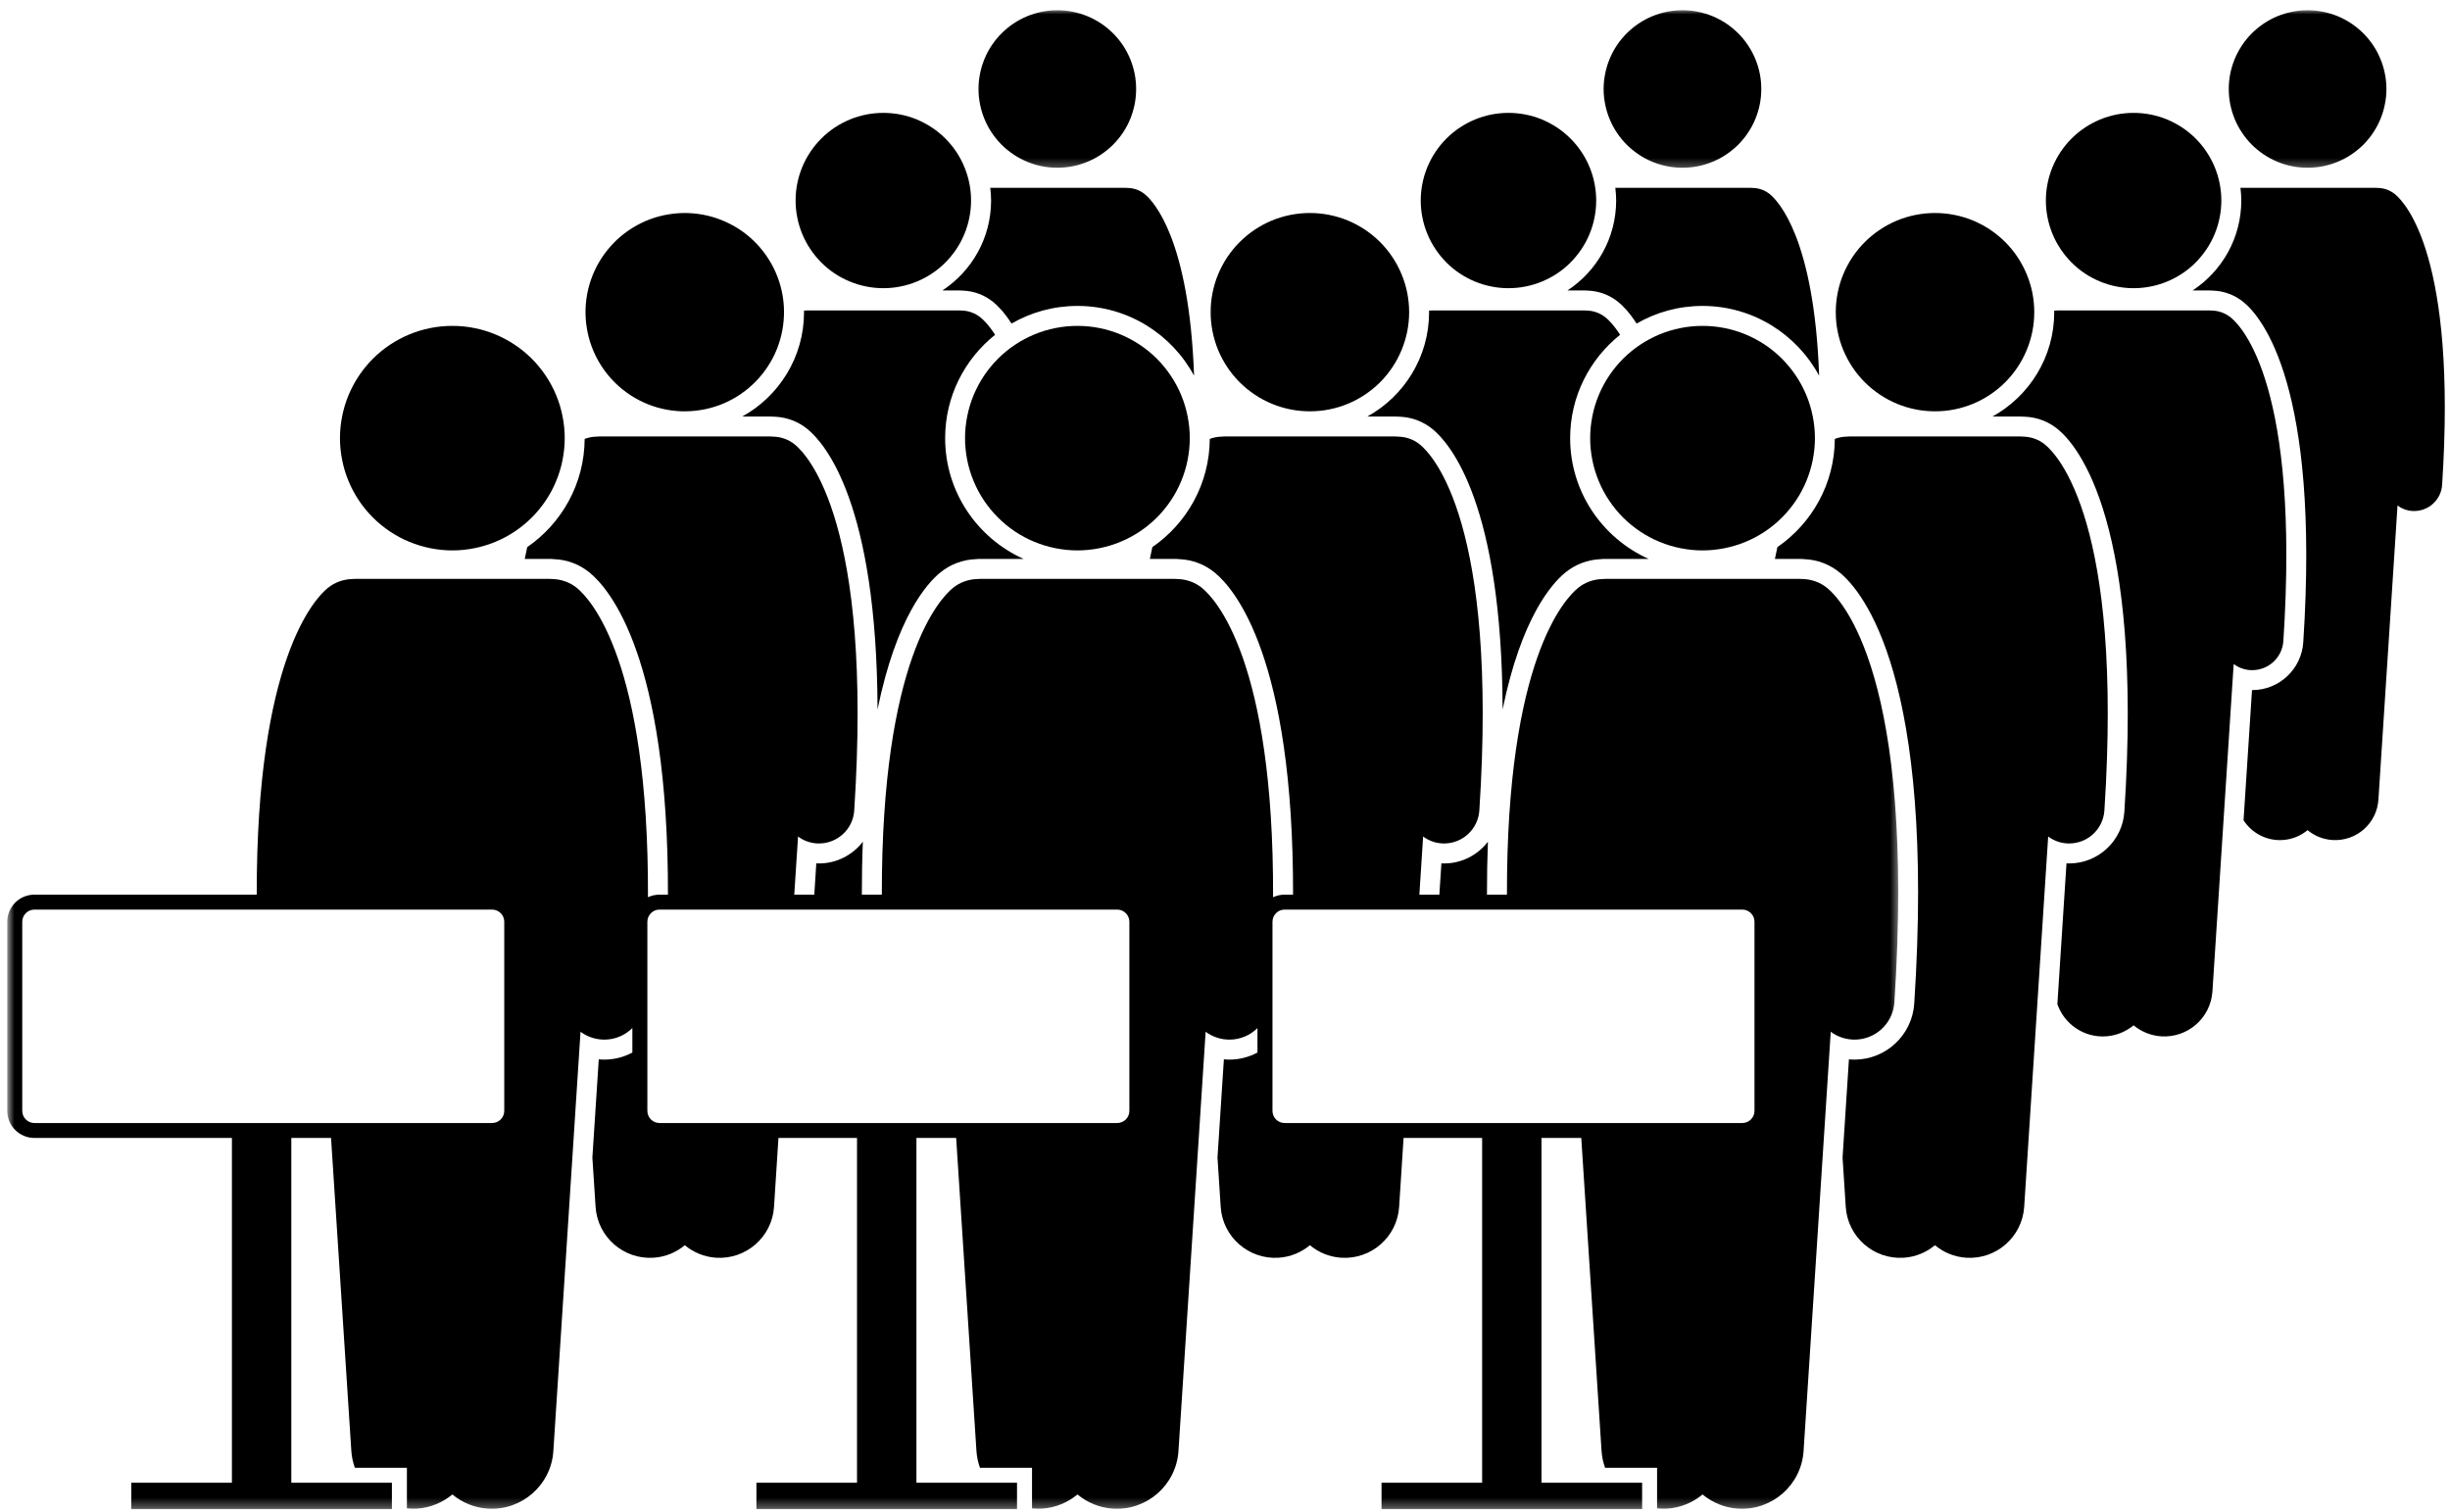
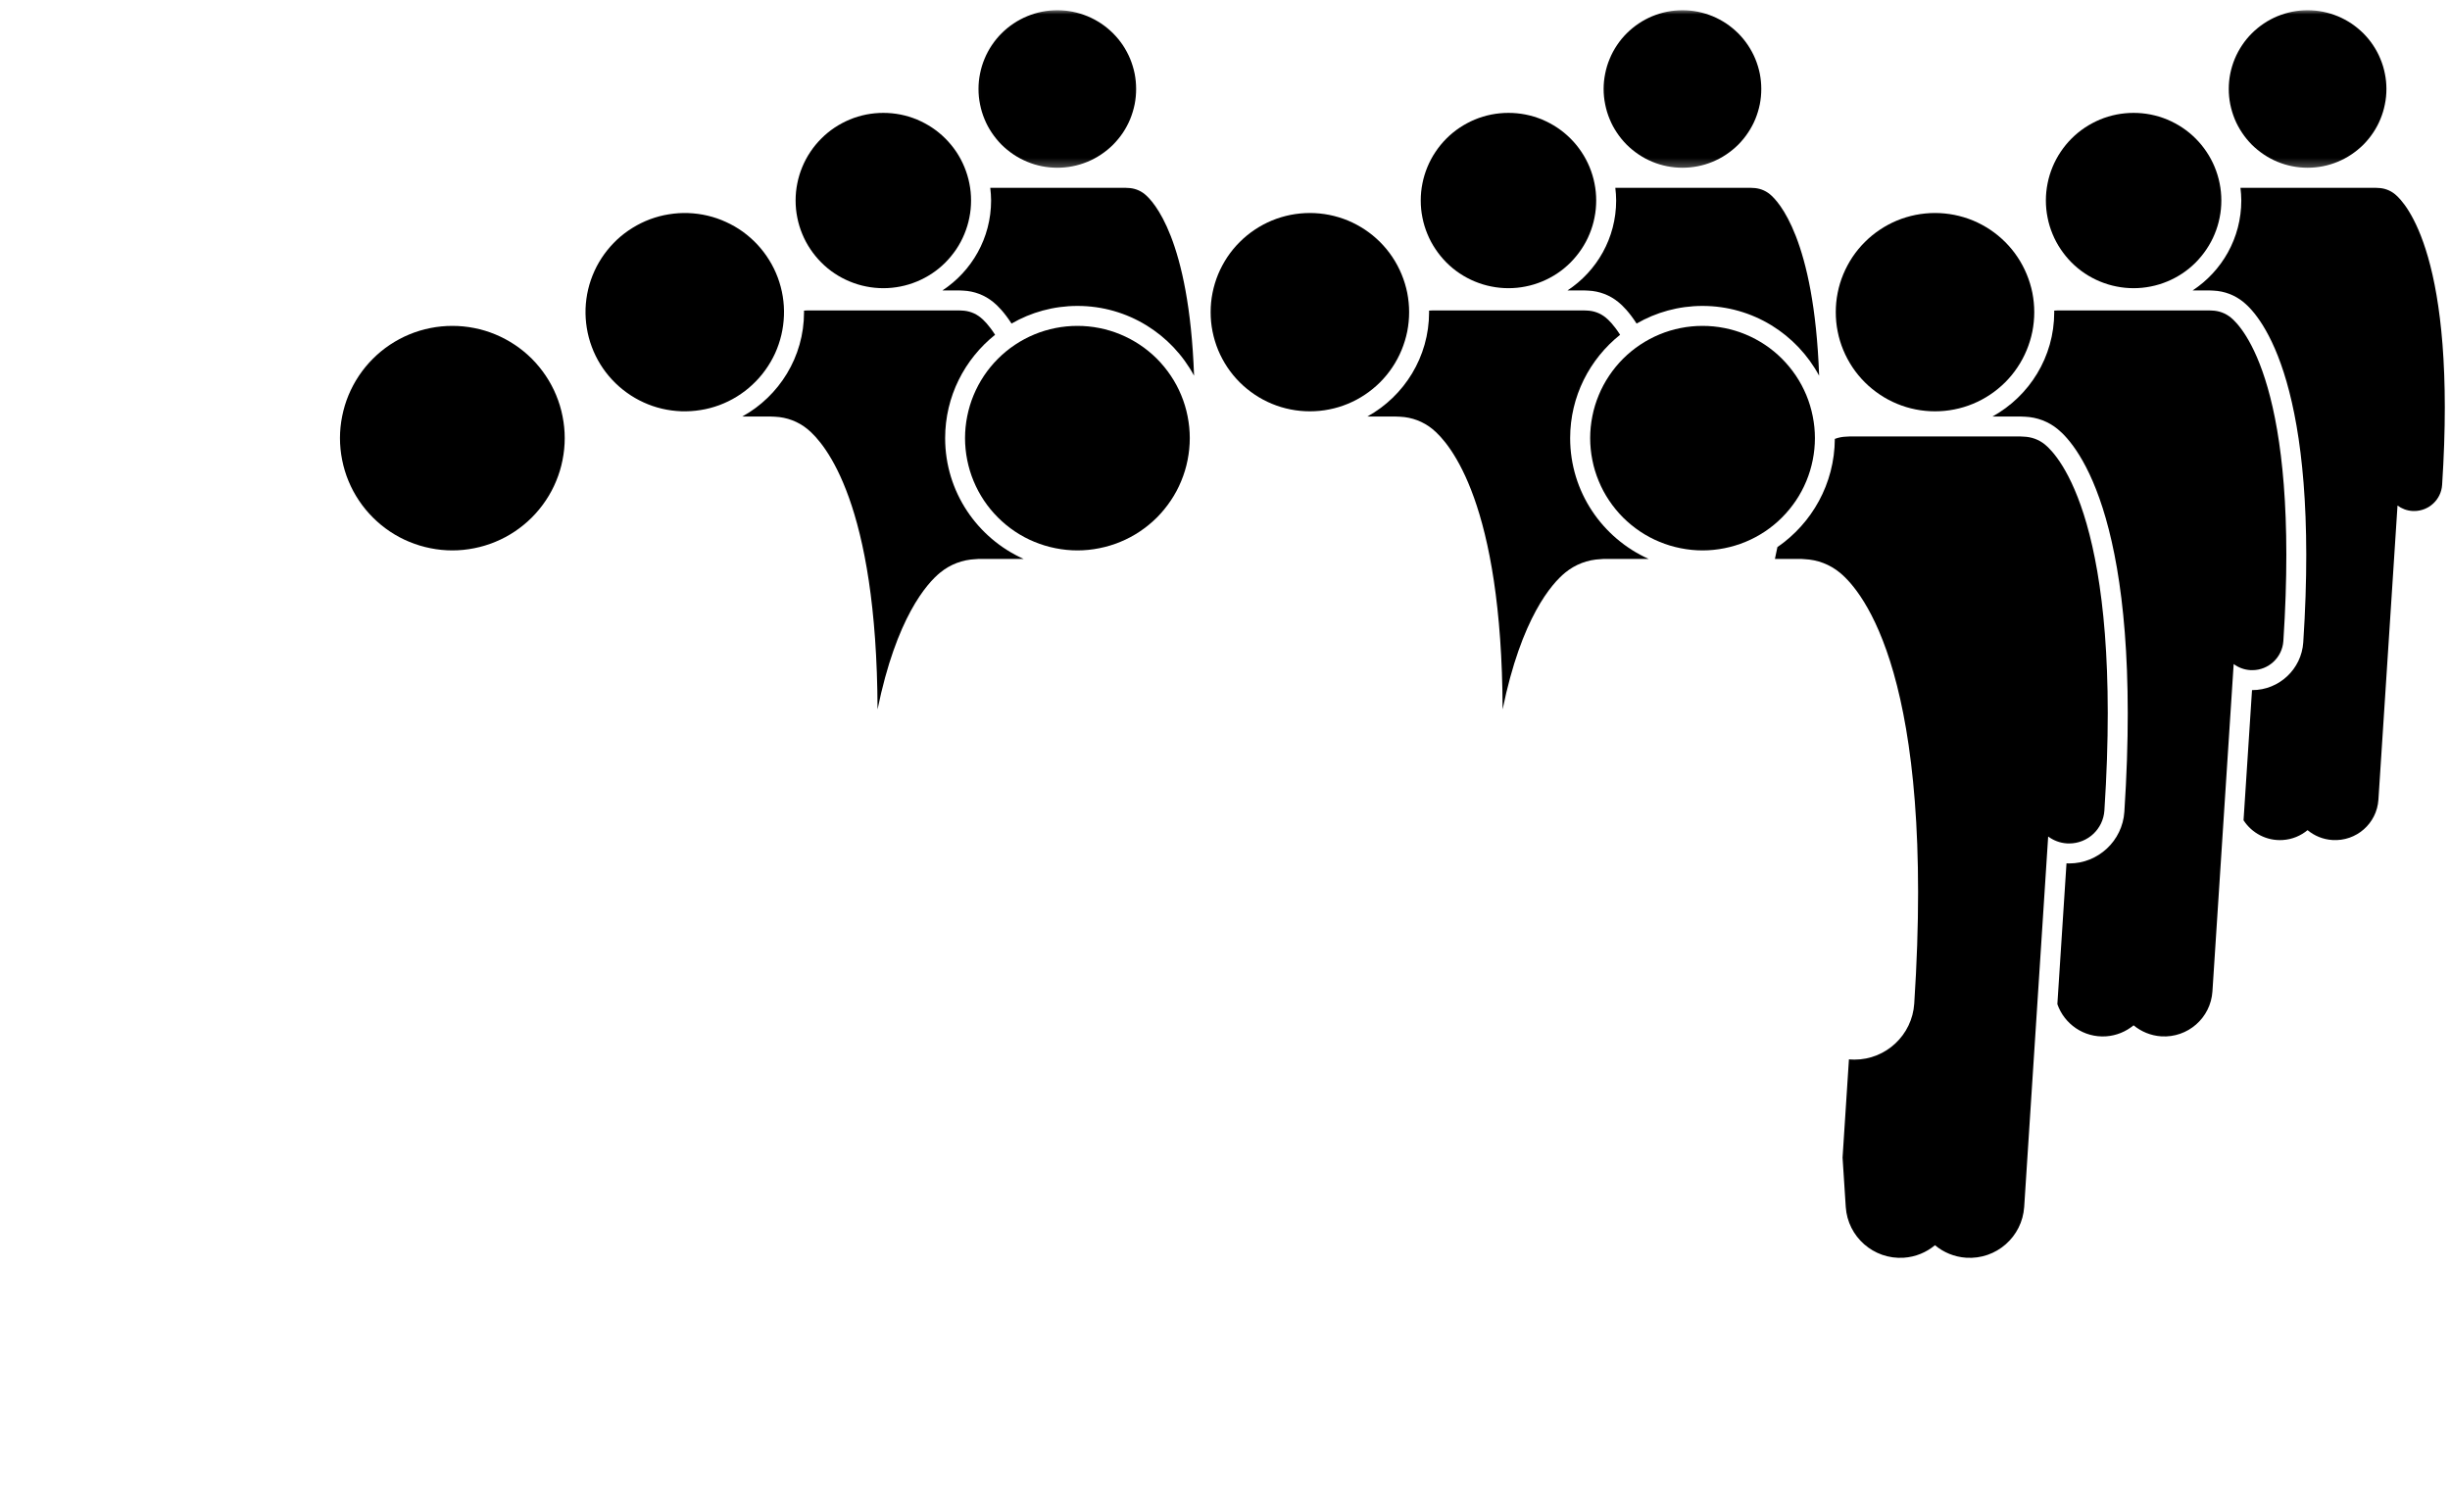
<svg xmlns="http://www.w3.org/2000/svg" width="256" height="158" viewBox="0 0 256 158" fill="none">
  <path d="M98.477 30.349H100.175C100.336 30.349 100.492 30.359 100.648 30.37C101.81 30.422 102.898 30.838 103.794 31.573C104.247 31.938 104.935 32.63 105.695 33.812C107.721 32.641 110.076 31.969 112.586 31.969C117.846 31.969 122.43 34.922 124.768 39.26C124.258 24.938 120.513 21.026 119.622 20.297C119.102 19.87 118.477 19.656 117.857 19.641C117.758 19.63 117.659 19.625 117.555 19.625H103.471C103.523 20.062 103.56 20.505 103.56 20.953C103.56 24.88 101.534 28.338 98.477 30.349Z" fill="#6699CC" style="fill:#6699CC;fill:color(display-p3 0.4 0.6 0.8);fill-opacity:1;" />
  <mask id="mask0_4482_52392" style="mask-type:luminance" maskUnits="userSpaceOnUse" x="101" y="0" width="19" height="18">
    <path d="M101.148 0.969H119.815V17.698H101.148V0.969Z" fill="white" style="fill:white;fill-opacity:1;" />
  </mask>
  <g mask="url(#mask0_4482_52392)">
    <path d="M118.716 9.299C118.716 9.841 118.664 10.378 118.56 10.904C118.45 11.435 118.294 11.95 118.091 12.45C117.883 12.95 117.628 13.425 117.331 13.872C117.029 14.32 116.685 14.737 116.305 15.122C115.919 15.503 115.508 15.841 115.055 16.143C114.607 16.445 114.133 16.695 113.633 16.904C113.133 17.112 112.617 17.268 112.086 17.372C111.555 17.477 111.023 17.529 110.482 17.529C109.94 17.529 109.404 17.477 108.872 17.372C108.341 17.268 107.825 17.112 107.331 16.904C106.831 16.695 106.352 16.445 105.904 16.143C105.456 15.841 105.039 15.503 104.654 15.122C104.273 14.737 103.935 14.32 103.633 13.872C103.331 13.425 103.075 12.95 102.872 12.45C102.664 11.95 102.508 11.435 102.404 10.904C102.294 10.378 102.242 9.841 102.242 9.299C102.242 8.758 102.294 8.227 102.404 7.695C102.508 7.164 102.664 6.648 102.872 6.154C103.075 5.654 103.331 5.18 103.633 4.727C103.935 4.279 104.273 3.862 104.654 3.482C105.039 3.102 105.456 2.758 105.904 2.456C106.352 2.159 106.831 1.904 107.331 1.695C107.825 1.492 108.341 1.336 108.872 1.227C109.404 1.122 109.94 1.07 110.482 1.07C111.023 1.07 111.555 1.122 112.086 1.227C112.617 1.336 113.133 1.492 113.633 1.695C114.133 1.904 114.607 2.159 115.055 2.456C115.508 2.758 115.919 3.102 116.305 3.482C116.685 3.862 117.029 4.279 117.331 4.727C117.628 5.18 117.883 5.654 118.091 6.154C118.294 6.648 118.45 7.164 118.56 7.695C118.664 8.227 118.716 8.758 118.716 9.299Z" fill="#6699CC" style="fill:#6699CC;fill:color(display-p3 0.4 0.6 0.8);fill-opacity:1;" />
  </g>
  <path d="M98.758 45.786C98.758 41.417 100.8 37.521 103.977 34.984C103.32 33.958 102.763 33.422 102.471 33.188C101.893 32.714 101.201 32.474 100.508 32.453C100.398 32.443 100.289 32.438 100.175 32.438H84.435C84.32 32.438 84.211 32.443 84.102 32.453C84.07 32.453 84.039 32.464 84.008 32.464C84.008 32.516 84.013 32.568 84.013 32.625C84.013 37.307 81.409 41.396 77.57 43.521C77.57 43.521 77.57 43.521 77.57 43.526H80.456C80.633 43.526 80.805 43.531 80.977 43.547C82.232 43.604 83.409 44.052 84.378 44.844C86.237 46.365 91.622 52.646 91.695 74.13C93.654 64.547 96.841 60.979 98.237 59.839C99.294 58.974 100.57 58.49 101.935 58.432C102.122 58.411 102.31 58.406 102.503 58.406H106.956C102.128 56.245 98.758 51.406 98.758 45.786Z" fill="#6699CC" style="fill:#6699CC;fill:color(display-p3 0.4 0.6 0.8);fill-opacity:1;" />
  <path d="M101.466 20.953C101.466 21.557 101.409 22.151 101.289 22.74C101.174 23.333 100.997 23.906 100.768 24.458C100.539 25.016 100.258 25.542 99.924 26.042C99.586 26.542 99.206 27.005 98.784 27.432C98.357 27.859 97.893 28.24 97.393 28.573C96.893 28.906 96.362 29.188 95.81 29.417C95.253 29.646 94.68 29.823 94.091 29.938C93.497 30.057 92.904 30.115 92.299 30.115C91.701 30.115 91.102 30.057 90.513 29.938C89.919 29.823 89.346 29.646 88.794 29.417C88.237 29.188 87.706 28.906 87.206 28.573C86.706 28.24 86.242 27.859 85.82 27.432C85.393 27.005 85.013 26.542 84.68 26.042C84.341 25.542 84.06 25.016 83.831 24.458C83.602 23.906 83.424 23.333 83.31 22.74C83.19 22.151 83.133 21.557 83.133 20.953C83.133 20.354 83.19 19.755 83.31 19.167C83.424 18.578 83.602 18.005 83.831 17.448C84.06 16.896 84.341 16.365 84.68 15.865C85.013 15.365 85.393 14.901 85.82 14.479C86.242 14.052 86.706 13.672 87.206 13.338C87.706 13.005 88.237 12.724 88.794 12.49C89.346 12.26 89.919 12.088 90.513 11.969C91.102 11.854 91.701 11.797 92.299 11.797C92.904 11.797 93.497 11.854 94.091 11.969C94.68 12.088 95.253 12.26 95.81 12.49C96.362 12.724 96.893 13.005 97.393 13.338C97.893 13.672 98.357 14.052 98.784 14.479C99.206 14.901 99.586 15.365 99.924 15.865C100.258 16.365 100.539 16.896 100.768 17.448C100.997 18.005 101.174 18.578 101.289 19.167C101.409 19.755 101.466 20.354 101.466 20.953Z" fill="#6699CC" style="fill:#6699CC;fill:color(display-p3 0.4 0.6 0.8);fill-opacity:1;" />
  <path d="M81.789 30.963C81.898 31.635 81.94 32.312 81.914 32.989C81.888 33.671 81.799 34.343 81.643 35.004C81.487 35.666 81.268 36.306 80.987 36.926C80.701 37.546 80.362 38.129 79.961 38.681C79.565 39.234 79.117 39.739 78.617 40.202C78.122 40.671 77.581 41.077 77.003 41.437C76.424 41.796 75.815 42.093 75.174 42.333C74.539 42.567 73.883 42.744 73.211 42.848C72.539 42.958 71.862 42.999 71.185 42.978C70.503 42.952 69.831 42.864 69.169 42.708C68.503 42.551 67.862 42.333 67.242 42.046C66.622 41.765 66.039 41.426 65.487 41.025C64.935 40.629 64.424 40.181 63.961 39.681C63.497 39.187 63.086 38.645 62.727 38.067C62.372 37.489 62.07 36.879 61.836 36.244C61.596 35.609 61.425 34.952 61.315 34.281C61.206 33.609 61.164 32.931 61.185 32.254C61.211 31.572 61.3 30.9 61.456 30.239C61.612 29.577 61.836 28.937 62.117 28.317C62.398 27.697 62.742 27.114 63.138 26.562C63.539 26.01 63.987 25.504 64.482 25.036C64.982 24.572 65.518 24.166 66.102 23.806C66.68 23.447 67.289 23.15 67.924 22.911C68.565 22.676 69.216 22.499 69.888 22.395C70.565 22.286 71.237 22.239 71.919 22.265C72.602 22.291 73.273 22.379 73.935 22.536C74.596 22.692 75.237 22.911 75.857 23.197C76.477 23.478 77.065 23.817 77.617 24.213C78.169 24.614 78.674 25.062 79.138 25.556C79.602 26.056 80.013 26.593 80.372 27.176C80.732 27.754 81.029 28.359 81.268 28.999C81.503 29.635 81.68 30.291 81.789 30.963Z" fill="#6699CC" style="fill:#6699CC;fill:color(display-p3 0.4 0.6 0.8);fill-opacity:1;" />
  <path d="M59.008 45.784C59.008 46.555 58.93 47.315 58.779 48.075C58.633 48.831 58.409 49.56 58.112 50.273C57.82 50.987 57.456 51.664 57.029 52.3C56.602 52.94 56.112 53.534 55.57 54.081C55.023 54.622 54.43 55.112 53.789 55.539C53.148 55.966 52.471 56.331 51.758 56.622C51.044 56.919 50.315 57.138 49.555 57.289C48.799 57.44 48.039 57.518 47.268 57.518C46.497 57.518 45.732 57.44 44.977 57.289C44.221 57.138 43.487 56.919 42.773 56.622C42.06 56.331 41.383 55.966 40.742 55.539C40.102 55.112 39.508 54.622 38.966 54.081C38.419 53.534 37.93 52.94 37.503 52.3C37.075 51.664 36.716 50.987 36.419 50.273C36.122 49.56 35.904 48.831 35.753 48.075C35.602 47.315 35.523 46.555 35.523 45.784C35.523 45.013 35.602 44.253 35.753 43.497C35.904 42.742 36.122 42.008 36.419 41.294C36.716 40.581 37.075 39.909 37.503 39.268C37.93 38.628 38.419 38.034 38.966 37.487C39.508 36.945 40.102 36.456 40.742 36.029C41.383 35.602 42.06 35.242 42.773 34.945C43.487 34.648 44.221 34.43 44.977 34.279C45.732 34.128 46.497 34.055 47.268 34.055C48.039 34.055 48.799 34.128 49.555 34.279C50.315 34.43 51.044 34.648 51.758 34.945C52.471 35.242 53.148 35.602 53.789 36.029C54.43 36.456 55.023 36.945 55.57 37.487C56.112 38.034 56.602 38.628 57.029 39.268C57.456 39.909 57.82 40.581 58.112 41.294C58.409 42.008 58.633 42.742 58.779 43.497C58.93 44.253 59.008 45.013 59.008 45.784Z" fill="#6699CC" style="fill:#6699CC;fill:color(display-p3 0.4 0.6 0.8);fill-opacity:1;" />
  <path d="M163.789 30.349H165.487C165.648 30.349 165.805 30.359 165.961 30.37C167.122 30.422 168.211 30.838 169.107 31.573C169.56 31.938 170.247 32.63 171.008 33.812C173.034 32.641 175.388 31.969 177.893 31.969C183.159 31.969 187.742 34.922 190.081 39.26C189.57 24.938 185.825 21.026 184.935 20.297C184.414 19.87 183.789 19.656 183.169 19.641C183.07 19.63 182.971 19.625 182.867 19.625H168.784C168.836 20.062 168.872 20.505 168.872 20.953C168.872 24.88 166.846 28.338 163.789 30.349Z" fill="#6699CC" style="fill:#6699CC;fill:color(display-p3 0.4 0.6 0.8);fill-opacity:1;" />
  <mask id="mask1_4482_52392" style="mask-type:luminance" maskUnits="userSpaceOnUse" x="166" y="0" width="20" height="18">
    <path d="M166.484 0.969H185.151V17.698H166.484V0.969Z" fill="white" style="fill:white;fill-opacity:1;" />
  </mask>
  <g mask="url(#mask1_4482_52392)">
    <path d="M184.036 9.299C184.036 9.841 183.985 10.378 183.881 10.904C183.772 11.435 183.615 11.95 183.411 12.45C183.203 12.95 182.948 13.425 182.646 13.872C182.349 14.32 182.006 14.737 181.626 15.122C181.241 15.503 180.824 15.841 180.376 16.143C179.928 16.445 179.454 16.695 178.954 16.904C178.454 17.112 177.939 17.268 177.407 17.372C176.876 17.477 176.34 17.529 175.803 17.529C175.261 17.529 174.724 17.477 174.193 17.372C173.661 17.268 173.146 17.112 172.646 16.904C172.146 16.695 171.673 16.445 171.225 16.143C170.777 15.841 170.36 15.503 169.975 15.122C169.595 14.737 169.251 14.32 168.954 13.872C168.652 13.425 168.396 12.95 168.193 12.45C167.984 11.95 167.829 11.435 167.725 10.904C167.616 10.378 167.562 9.841 167.562 9.299C167.562 8.758 167.616 8.227 167.725 7.695C167.829 7.164 167.984 6.648 168.193 6.154C168.396 5.654 168.652 5.18 168.954 4.727C169.251 4.279 169.595 3.862 169.975 3.482C170.36 3.102 170.777 2.758 171.225 2.456C171.673 2.159 172.146 1.904 172.646 1.695C173.146 1.492 173.661 1.336 174.193 1.227C174.724 1.122 175.261 1.07 175.803 1.07C176.34 1.07 176.876 1.122 177.407 1.227C177.939 1.336 178.454 1.492 178.954 1.695C179.454 1.904 179.928 2.159 180.376 2.456C180.824 2.758 181.241 3.102 181.626 3.482C182.006 3.862 182.349 4.279 182.646 4.727C182.948 5.18 183.203 5.654 183.411 6.154C183.615 6.648 183.772 7.164 183.881 7.695C183.985 8.227 184.036 8.758 184.036 9.299Z" fill="#6699CC" style="fill:#6699CC;fill:color(display-p3 0.4 0.6 0.8);fill-opacity:1;" />
  </g>
  <path d="M164.065 45.786C164.065 41.417 166.107 37.521 169.284 34.984C168.628 33.958 168.075 33.422 167.784 33.188C167.206 32.714 166.513 32.474 165.82 32.453C165.711 32.443 165.602 32.438 165.487 32.438H149.747C149.633 32.438 149.523 32.443 149.414 32.453C149.383 32.453 149.352 32.464 149.32 32.464C149.32 32.516 149.325 32.568 149.325 32.625C149.325 37.307 146.721 41.396 142.883 43.521C142.883 43.521 142.883 43.521 142.883 43.526H145.768C145.945 43.526 146.117 43.531 146.289 43.547C147.544 43.604 148.721 44.052 149.69 44.844C151.544 46.365 156.935 52.646 157.008 74.13C158.966 64.547 162.154 60.979 163.549 59.839C164.607 58.974 165.883 58.49 167.247 58.432C167.435 58.411 167.622 58.406 167.815 58.406H172.268C167.44 56.245 164.065 51.406 164.065 45.786Z" fill="#6699CC" style="fill:#6699CC;fill:color(display-p3 0.4 0.6 0.8);fill-opacity:1;" />
  <path d="M166.786 20.953C166.786 21.557 166.729 22.151 166.609 22.74C166.495 23.333 166.318 23.906 166.089 24.458C165.859 25.016 165.578 25.542 165.24 26.042C164.906 26.542 164.526 27.005 164.104 27.432C163.677 27.859 163.214 28.24 162.714 28.573C162.214 28.906 161.682 29.188 161.13 29.417C160.573 29.646 160 29.823 159.406 29.938C158.818 30.057 158.224 30.115 157.62 30.115C157.016 30.115 156.422 30.057 155.833 29.938C155.24 29.823 154.667 29.646 154.109 29.417C153.557 29.188 153.026 28.906 152.526 28.573C152.026 28.24 151.563 27.859 151.135 27.432C150.714 27.005 150.333 26.542 150 26.042C149.661 25.542 149.38 25.016 149.151 24.458C148.922 23.906 148.745 23.333 148.63 22.74C148.51 22.151 148.453 21.557 148.453 20.953C148.453 20.354 148.51 19.755 148.63 19.167C148.745 18.578 148.922 18.005 149.151 17.448C149.38 16.896 149.661 16.365 150 15.865C150.333 15.365 150.714 14.901 151.135 14.479C151.563 14.052 152.026 13.672 152.526 13.338C153.026 13.005 153.557 12.724 154.109 12.49C154.667 12.26 155.24 12.088 155.833 11.969C156.422 11.854 157.016 11.797 157.62 11.797C158.224 11.797 158.818 11.854 159.406 11.969C160 12.088 160.573 12.26 161.13 12.49C161.682 12.724 162.214 13.005 162.714 13.338C163.214 13.672 163.677 14.052 164.104 14.479C164.526 14.901 164.906 15.365 165.24 15.865C165.578 16.365 165.859 16.896 166.089 17.448C166.318 18.005 166.495 18.578 166.609 19.167C166.729 19.755 166.786 20.354 166.786 20.953Z" fill="#6699CC" style="fill:#6699CC;fill:color(display-p3 0.4 0.6 0.8);fill-opacity:1;" />
  <path d="M147.24 32.622C147.24 33.3 147.172 33.977 147.042 34.643C146.906 35.31 146.708 35.956 146.448 36.586C146.188 37.216 145.87 37.81 145.49 38.378C145.115 38.945 144.682 39.466 144.203 39.95C143.719 40.43 143.198 40.857 142.63 41.237C142.063 41.617 141.469 41.935 140.839 42.195C140.208 42.456 139.563 42.654 138.891 42.784C138.224 42.919 137.552 42.982 136.87 42.982C136.188 42.982 135.516 42.919 134.844 42.784C134.177 42.654 133.531 42.456 132.901 42.195C132.271 41.935 131.672 41.617 131.109 41.237C130.542 40.857 130.016 40.43 129.536 39.95C129.052 39.466 128.625 38.945 128.245 38.378C127.87 37.81 127.547 37.216 127.286 36.586C127.026 35.956 126.833 35.31 126.698 34.643C126.563 33.977 126.5 33.3 126.5 32.622C126.5 31.94 126.563 31.268 126.698 30.596C126.833 29.93 127.026 29.284 127.286 28.654C127.547 28.029 127.87 27.43 128.245 26.862C128.625 26.299 129.052 25.773 129.536 25.294C130.016 24.81 130.542 24.383 131.109 24.003C131.672 23.628 132.271 23.305 132.901 23.044C133.531 22.784 134.177 22.591 134.844 22.456C135.516 22.326 136.188 22.258 136.87 22.258C137.552 22.258 138.224 22.326 138.891 22.456C139.563 22.591 140.208 22.784 140.839 23.044C141.469 23.305 142.063 23.628 142.63 24.003C143.198 24.383 143.719 24.81 144.203 25.294C144.682 25.773 145.115 26.299 145.49 26.862C145.87 27.43 146.188 28.029 146.448 28.654C146.708 29.284 146.906 29.93 147.042 30.596C147.172 31.268 147.24 31.94 147.24 32.622Z" fill="#6699CC" style="fill:#6699CC;fill:color(display-p3 0.4 0.6 0.8);fill-opacity:1;" />
  <path d="M124.32 45.784C124.32 46.555 124.242 47.315 124.091 48.075C123.945 48.831 123.721 49.56 123.424 50.273C123.133 50.987 122.768 51.664 122.341 52.3C121.914 52.94 121.424 53.534 120.883 54.081C120.336 54.622 119.742 55.112 119.102 55.539C118.461 55.966 117.784 56.331 117.07 56.622C116.357 56.919 115.622 57.138 114.867 57.289C114.112 57.44 113.352 57.518 112.581 57.518C111.81 57.518 111.044 57.44 110.289 57.289C109.534 57.138 108.799 56.919 108.086 56.622C107.372 56.331 106.695 55.966 106.055 55.539C105.414 55.112 104.82 54.622 104.279 54.081C103.732 53.534 103.242 52.94 102.815 52.3C102.388 51.664 102.029 50.987 101.732 50.273C101.435 49.56 101.216 48.831 101.065 48.075C100.914 47.315 100.836 46.555 100.836 45.784C100.836 45.013 100.914 44.253 101.065 43.497C101.216 42.742 101.435 42.008 101.732 41.294C102.029 40.581 102.388 39.909 102.815 39.268C103.242 38.628 103.732 38.034 104.279 37.487C104.82 36.945 105.414 36.456 106.055 36.029C106.695 35.602 107.372 35.242 108.086 34.945C108.799 34.648 109.534 34.43 110.289 34.279C111.044 34.128 111.81 34.055 112.581 34.055C113.352 34.055 114.112 34.128 114.867 34.279C115.622 34.43 116.357 34.648 117.07 34.945C117.784 35.242 118.461 35.602 119.102 36.029C119.742 36.456 120.336 36.945 120.883 37.487C121.424 38.034 121.914 38.628 122.341 39.268C122.768 39.909 123.133 40.581 123.424 41.294C123.721 42.008 123.945 42.742 124.091 43.497C124.242 44.253 124.32 45.013 124.32 45.784Z" fill="#6699CC" style="fill:#6699CC;fill:color(display-p3 0.4 0.6 0.8);fill-opacity:1;" />
  <path d="M229.109 30.349H230.807C230.969 30.349 231.125 30.359 231.281 30.37C232.443 30.422 233.526 30.838 234.427 31.573C236.333 33.13 242.422 40.307 240.667 67.125C240.484 69.922 238.146 72.115 235.339 72.115C235.328 72.115 235.318 72.115 235.313 72.115L234.427 85.719C235.292 87.052 236.828 87.891 238.521 87.781C239.516 87.719 240.406 87.338 241.115 86.75C241.828 87.338 242.719 87.719 243.714 87.781C246.203 87.943 248.359 86.057 248.521 83.562L250.516 52.828C250.948 53.151 251.479 53.359 252.063 53.396C252.13 53.401 252.193 53.401 252.26 53.401C253.786 53.401 255.078 52.214 255.177 50.667C256.734 26.87 251.349 21.193 250.255 20.297C249.734 19.87 249.109 19.656 248.49 19.641C248.391 19.63 248.292 19.625 248.188 19.625H234.104C234.156 20.062 234.193 20.505 234.193 20.953C234.193 24.88 232.167 28.338 229.109 30.349Z" fill="#6699CC" style="fill:#6699CC;fill:color(display-p3 0.4 0.6 0.8);fill-opacity:1;" />
  <mask id="mask2_4482_52392" style="mask-type:luminance" maskUnits="userSpaceOnUse" x="231" y="0" width="20" height="18">
    <path d="M231.82 0.969H250.487V17.698H231.82V0.969Z" fill="white" style="fill:white;fill-opacity:1;" />
  </mask>
  <g mask="url(#mask2_4482_52392)">
    <path d="M249.357 9.299C249.357 9.841 249.305 10.378 249.195 10.904C249.091 11.435 248.935 11.95 248.727 12.45C248.523 12.95 248.268 13.425 247.966 13.872C247.669 14.32 247.326 14.737 246.945 15.122C246.56 15.503 246.143 15.841 245.695 16.143C245.247 16.445 244.773 16.695 244.273 16.904C243.773 17.112 243.258 17.268 242.727 17.372C242.195 17.477 241.659 17.529 241.117 17.529C240.581 17.529 240.044 17.477 239.513 17.372C238.982 17.268 238.466 17.112 237.966 16.904C237.466 16.695 236.992 16.445 236.544 16.143C236.096 15.841 235.68 15.503 235.294 15.122C234.914 14.737 234.57 14.32 234.273 13.872C233.971 13.425 233.716 12.95 233.508 12.45C233.305 11.95 233.148 11.435 233.039 10.904C232.935 10.378 232.883 9.841 232.883 9.299C232.883 8.758 232.935 8.227 233.039 7.695C233.148 7.164 233.305 6.648 233.508 6.154C233.716 5.654 233.971 5.18 234.273 4.727C234.57 4.279 234.914 3.862 235.294 3.482C235.68 3.102 236.096 2.758 236.544 2.456C236.992 2.159 237.466 1.904 237.966 1.695C238.466 1.492 238.982 1.336 239.513 1.227C240.044 1.122 240.581 1.07 241.117 1.07C241.659 1.07 242.195 1.122 242.727 1.227C243.258 1.336 243.773 1.492 244.273 1.695C244.773 1.904 245.247 2.159 245.695 2.456C246.143 2.758 246.56 3.102 246.945 3.482C247.326 3.862 247.669 4.279 247.966 4.727C248.268 5.18 248.523 5.654 248.727 6.154C248.935 6.648 249.091 7.164 249.195 7.695C249.305 8.227 249.357 8.758 249.357 9.299Z" fill="#6699CC" style="fill:#6699CC;fill:color(display-p3 0.4 0.6 0.8);fill-opacity:1;" />
  </g>
  <path d="M208.203 43.521C208.203 43.521 208.203 43.521 208.203 43.526H211.089C211.266 43.526 211.438 43.531 211.609 43.547C212.865 43.604 214.042 44.052 215.01 44.844C217.146 46.589 223.948 54.63 221.974 84.833C221.776 87.859 219.245 90.229 216.214 90.229C216.12 90.229 216.021 90.224 215.927 90.219L214.974 104.932C215.698 107.016 217.74 108.448 220.052 108.297C221.151 108.224 222.146 107.797 222.938 107.146C223.729 107.797 224.724 108.224 225.823 108.297C228.599 108.474 230.995 106.375 231.177 103.599L233.396 69.391C233.88 69.75 234.474 69.984 235.12 70.026C235.193 70.031 235.266 70.031 235.339 70.031C237.042 70.031 238.474 68.708 238.589 66.984C240.318 40.5 234.323 34.182 233.104 33.188C232.526 32.714 231.833 32.474 231.141 32.453C231.031 32.443 230.922 32.438 230.807 32.438H215.068C214.953 32.438 214.844 32.443 214.734 32.453C214.703 32.453 214.672 32.464 214.641 32.464C214.641 32.516 214.646 32.568 214.646 32.625C214.646 37.307 212.042 41.396 208.203 43.521Z" fill="#6699CC" style="fill:#6699CC;fill:color(display-p3 0.4 0.6 0.8);fill-opacity:1;" />
  <path d="M232.107 20.953C232.107 21.557 232.05 22.151 231.93 22.74C231.815 23.333 231.638 23.906 231.409 24.458C231.18 25.016 230.898 25.542 230.56 26.042C230.227 26.542 229.846 27.005 229.425 27.432C228.997 27.859 228.534 28.24 228.034 28.573C227.534 28.906 227.003 29.188 226.451 29.417C225.893 29.646 225.32 29.823 224.727 29.938C224.138 30.057 223.544 30.115 222.94 30.115C222.336 30.115 221.742 30.057 221.154 29.938C220.56 29.823 219.987 29.646 219.43 29.417C218.878 29.188 218.346 28.906 217.846 28.573C217.346 28.24 216.883 27.859 216.456 27.432C216.034 27.005 215.654 26.542 215.32 26.042C214.982 25.542 214.701 25.016 214.471 24.458C214.242 23.906 214.065 23.333 213.951 22.74C213.831 22.151 213.773 21.557 213.773 20.953C213.773 20.354 213.831 19.755 213.951 19.167C214.065 18.578 214.242 18.005 214.471 17.448C214.701 16.896 214.982 16.365 215.32 15.865C215.654 15.365 216.034 14.901 216.456 14.479C216.883 14.052 217.346 13.672 217.846 13.338C218.346 13.005 218.878 12.724 219.43 12.49C219.987 12.26 220.56 12.088 221.154 11.969C221.742 11.854 222.336 11.797 222.94 11.797C223.544 11.797 224.138 11.854 224.727 11.969C225.32 12.088 225.893 12.26 226.451 12.49C227.003 12.724 227.534 13.005 228.034 13.338C228.534 13.672 228.997 14.052 229.425 14.479C229.846 14.901 230.227 15.365 230.56 15.865C230.898 16.365 231.18 16.896 231.409 17.448C231.638 18.005 231.815 18.578 231.93 19.167C232.05 19.755 232.107 20.354 232.107 20.953Z" fill="#6699CC" style="fill:#6699CC;fill:color(display-p3 0.4 0.6 0.8);fill-opacity:1;" />
  <path d="M198.919 131.432C200.164 131.349 201.289 130.87 202.185 130.125C203.075 130.87 204.2 131.349 205.45 131.432C208.591 131.635 211.299 129.255 211.508 126.115L214.013 87.417C214.565 87.823 215.232 88.088 215.966 88.135C216.049 88.141 216.133 88.141 216.211 88.141C218.138 88.141 219.758 86.646 219.888 84.698C221.846 54.734 215.065 47.589 213.685 46.458C213.034 45.922 212.247 45.656 211.466 45.63C211.341 45.62 211.216 45.609 211.086 45.609H193.279C193.154 45.609 193.029 45.62 192.904 45.63C192.503 45.641 192.102 45.719 191.721 45.865C191.695 50.552 189.325 54.693 185.721 57.172C185.633 57.568 185.544 57.979 185.461 58.406H187.977C188.169 58.406 188.357 58.411 188.544 58.432C189.909 58.49 191.185 58.974 192.242 59.839C194.628 61.792 202.247 70.812 200.018 104.88C199.805 108.156 197.065 110.729 193.779 110.729C193.638 110.729 193.503 110.724 193.362 110.714C193.31 110.708 193.253 110.703 193.195 110.698L192.529 120.969L192.862 126.115C193.065 129.255 195.779 131.635 198.919 131.432Z" fill="#6699CC" style="fill:#6699CC;fill:color(display-p3 0.4 0.6 0.8);fill-opacity:1;" />
  <path d="M212.56 32.622C212.56 33.3 212.492 33.977 212.362 34.643C212.227 35.31 212.029 35.956 211.768 36.586C211.508 37.216 211.19 37.81 210.81 38.378C210.435 38.945 210.003 39.466 209.523 39.95C209.039 40.43 208.518 40.857 207.951 41.237C207.383 41.617 206.789 41.935 206.159 42.195C205.529 42.456 204.883 42.654 204.211 42.784C203.544 42.919 202.872 42.982 202.19 42.982C201.508 42.982 200.836 42.919 200.164 42.784C199.497 42.654 198.852 42.456 198.221 42.195C197.591 41.935 196.992 41.617 196.43 41.237C195.862 40.857 195.336 40.43 194.857 39.95C194.372 39.466 193.945 38.945 193.565 38.378C193.19 37.81 192.867 37.216 192.607 36.586C192.346 35.956 192.148 35.31 192.018 34.643C191.883 33.977 191.82 33.3 191.82 32.622C191.82 31.94 191.883 31.268 192.018 30.596C192.148 29.93 192.346 29.284 192.607 28.654C192.867 28.029 193.19 27.43 193.565 26.862C193.945 26.299 194.372 25.773 194.857 25.294C195.336 24.81 195.862 24.383 196.43 24.003C196.992 23.628 197.591 23.305 198.221 23.044C198.852 22.784 199.497 22.591 200.164 22.456C200.836 22.326 201.508 22.258 202.19 22.258C202.872 22.258 203.544 22.326 204.211 22.456C204.883 22.591 205.529 22.784 206.159 23.044C206.789 23.305 207.383 23.628 207.951 24.003C208.518 24.383 209.039 24.81 209.523 25.294C210.003 25.773 210.435 26.299 210.81 26.862C211.19 27.43 211.508 28.029 211.768 28.654C212.029 29.284 212.227 29.93 212.362 30.596C212.492 31.268 212.56 31.94 212.56 32.622Z" fill="#6699CC" style="fill:#6699CC;fill:color(display-p3 0.4 0.6 0.8);fill-opacity:1;" />
  <path d="M189.641 45.784C189.641 46.555 189.563 47.315 189.411 48.075C189.26 48.831 189.042 49.56 188.745 50.273C188.448 50.987 188.089 51.664 187.661 52.3C187.229 52.94 186.745 53.534 186.198 54.081C185.656 54.622 185.063 55.112 184.422 55.539C183.781 55.966 183.104 56.331 182.391 56.622C181.677 56.919 180.943 57.138 180.188 57.289C179.432 57.44 178.667 57.518 177.896 57.518C177.125 57.518 176.365 57.44 175.609 57.289C174.849 57.138 174.12 56.919 173.406 56.622C172.693 56.331 172.016 55.966 171.375 55.539C170.734 55.112 170.141 54.622 169.594 54.081C169.052 53.534 168.563 52.94 168.135 52.3C167.708 51.664 167.344 50.987 167.052 50.273C166.755 49.56 166.531 48.831 166.385 48.075C166.234 47.315 166.156 46.555 166.156 45.784C166.156 45.013 166.234 44.253 166.385 43.497C166.531 42.742 166.755 42.008 167.052 41.294C167.344 40.581 167.708 39.909 168.135 39.268C168.563 38.628 169.052 38.034 169.594 37.487C170.141 36.945 170.734 36.456 171.375 36.029C172.016 35.602 172.693 35.242 173.406 34.945C174.12 34.648 174.849 34.43 175.609 34.279C176.365 34.128 177.125 34.055 177.896 34.055C178.667 34.055 179.432 34.128 180.188 34.279C180.943 34.43 181.677 34.648 182.391 34.945C183.104 35.242 183.781 35.602 184.422 36.029C185.063 36.456 185.656 36.945 186.198 37.487C186.745 38.034 187.229 38.628 187.661 39.268C188.089 39.909 188.448 40.581 188.745 41.294C189.042 42.008 189.26 42.742 189.411 43.497C189.563 44.253 189.641 45.013 189.641 45.784Z" fill="#6699CC" style="fill:#6699CC;fill:color(display-p3 0.4 0.6 0.8);fill-opacity:1;" />
  <mask id="mask3_4482_52392" style="mask-type:luminance" maskUnits="userSpaceOnUse" x="0" y="44" width="199" height="114">
    <path d="M0.758 44.367H198.487V157.701H0.758V44.367Z" fill="white" style="fill:white;fill-opacity:1;" />
  </mask>
  <g mask="url(#mask3_4482_52392)">
-     <path d="M154.867 118.917V154.948H144.357V157.703H171.586V154.948H161.07V118.917H165.227L167.346 151.63C167.388 152.245 167.518 152.833 167.716 153.385H173.148V157.625C173.497 157.656 173.846 157.672 174.201 157.651C175.617 157.557 176.888 157.01 177.898 156.172C178.914 157.01 180.185 157.557 181.596 157.651C185.154 157.88 188.221 155.188 188.456 151.63L191.294 107.818C191.919 108.281 192.675 108.578 193.508 108.63C193.596 108.641 193.69 108.641 193.784 108.641C195.961 108.641 197.8 106.948 197.945 104.74C200.164 70.818 192.487 62.729 190.925 61.448C190.185 60.844 189.294 60.542 188.409 60.51C188.268 60.5 188.128 60.49 187.982 60.49H167.82C167.675 60.49 167.534 60.5 167.393 60.51C166.508 60.542 165.617 60.844 164.878 61.448C163.508 62.573 157.414 68.958 157.461 93.49H155.372C155.372 91.542 155.404 89.698 155.471 87.963C154.414 89.338 152.753 90.229 150.898 90.229C150.805 90.229 150.711 90.224 150.612 90.219L150.398 93.49H148.31L148.701 87.417C149.253 87.823 149.919 88.088 150.654 88.135C150.737 88.141 150.82 88.141 150.898 88.141C152.826 88.141 154.445 86.646 154.576 84.698C156.534 54.734 149.753 47.589 148.372 46.458C147.721 45.922 146.935 45.656 146.154 45.63C146.029 45.62 145.904 45.609 145.773 45.609H127.966C127.841 45.609 127.716 45.62 127.591 45.63C127.19 45.641 126.794 45.719 126.409 45.865C126.383 50.552 124.013 54.693 120.409 57.172C120.32 57.568 120.232 57.979 120.148 58.406H122.664C122.857 58.406 123.044 58.411 123.232 58.432C124.596 58.49 125.872 58.974 126.93 59.839C129.023 61.552 135.154 68.719 135.112 93.49H134.232C133.8 93.49 133.388 93.588 133.023 93.766C133.112 69.005 126.982 62.578 125.607 61.448C124.867 60.844 123.977 60.542 123.091 60.51C122.951 60.5 122.81 60.49 122.664 60.49H102.503C102.357 60.49 102.216 60.5 102.076 60.51C101.19 60.542 100.3 60.844 99.56 61.448C98.19 62.573 92.102 68.958 92.143 93.49H90.055C90.055 91.542 90.086 89.698 90.159 87.963C89.096 89.338 87.435 90.229 85.581 90.229C85.487 90.229 85.393 90.224 85.294 90.219L85.086 93.49H82.992L83.388 87.417C83.935 87.823 84.602 88.088 85.336 88.135C85.419 88.141 85.503 88.141 85.581 88.141C87.508 88.141 89.133 86.646 89.258 84.698C91.216 54.734 84.435 47.589 83.06 46.458C82.404 45.922 81.622 45.656 80.836 45.63C80.711 45.62 80.586 45.609 80.456 45.609H62.648C62.523 45.609 62.398 45.62 62.273 45.63C61.872 45.641 61.477 45.719 61.091 45.865C61.065 50.552 58.695 54.693 55.091 57.172C55.003 57.568 54.914 57.979 54.831 58.406H57.346C57.539 58.406 57.727 58.411 57.914 58.432C59.279 58.49 60.555 58.974 61.612 59.839C63.706 61.552 69.836 68.719 69.794 93.49H68.914C68.482 93.49 68.07 93.588 67.706 93.76C67.794 69.005 61.664 62.578 60.289 61.448C59.55 60.844 58.659 60.542 57.773 60.51C57.633 60.5 57.492 60.49 57.346 60.49H37.185C37.044 60.49 36.898 60.5 36.758 60.51C35.872 60.542 34.987 60.844 34.242 61.448C32.872 62.573 26.784 68.958 26.826 93.49H3.596C2.034 93.49 0.758 94.76 0.758 96.323V116.083C0.758 117.646 2.034 118.917 3.596 118.917H24.232V154.948H13.721V157.703H40.951V154.948H30.44V118.917H34.591L36.711 151.63C36.753 152.245 36.883 152.833 37.081 153.385H42.518V157.625C42.862 157.656 43.211 157.672 43.57 157.651C44.982 157.557 46.253 157.01 47.268 156.172C48.279 157.01 49.55 157.557 50.966 157.651C54.518 157.88 57.591 155.188 57.82 151.63L60.659 107.818C61.284 108.281 62.039 108.578 62.872 108.63C62.966 108.641 63.055 108.641 63.148 108.641C64.279 108.641 65.32 108.182 66.076 107.432V109.99C65.201 110.458 64.201 110.729 63.148 110.729C63.008 110.729 62.872 110.724 62.737 110.714C62.68 110.708 62.622 110.703 62.565 110.698L61.898 120.969L62.232 126.115C62.435 129.255 65.148 131.635 68.289 131.432C69.539 131.349 70.659 130.87 71.555 130.125C72.451 130.87 73.576 131.349 74.82 131.432C77.961 131.635 80.674 129.255 80.878 126.115L81.341 118.917H89.549V154.948H79.039V157.703H106.268V154.948H95.758V118.917H99.909L102.029 151.63C102.07 152.245 102.201 152.833 102.398 153.385H107.836V157.625C108.18 157.656 108.529 157.672 108.883 157.651C110.3 157.557 111.57 157.01 112.586 156.172C113.596 157.01 114.867 157.557 116.284 157.651C119.836 157.88 122.904 155.188 123.138 151.63L125.977 107.818C126.602 108.281 127.357 108.578 128.19 108.63C128.279 108.641 128.372 108.641 128.466 108.641C129.596 108.641 130.638 108.182 131.393 107.432V109.99C130.518 110.458 129.518 110.729 128.466 110.729C128.326 110.729 128.19 110.724 128.055 110.714C127.997 110.708 127.94 110.703 127.883 110.698L127.216 120.969L127.55 126.115C127.753 129.255 130.466 131.635 133.607 131.432C134.852 131.349 135.977 130.87 136.872 130.125C137.768 130.87 138.888 131.349 140.138 131.432C143.279 131.635 145.992 129.255 146.195 126.115L146.659 118.917H154.867ZM2.326 116.083V96.323C2.326 95.625 2.893 95.052 3.596 95.052H51.419C52.122 95.052 52.69 95.625 52.69 96.323V116.083C52.69 116.786 52.122 117.354 51.419 117.354H3.596C2.893 117.354 2.326 116.786 2.326 116.083ZM67.643 116.083V96.323C67.643 95.625 68.211 95.052 68.914 95.052H116.737C117.44 95.052 118.008 95.625 118.008 96.323V116.083C118.008 116.786 117.44 117.354 116.737 117.354H68.914C68.211 117.354 67.643 116.786 67.643 116.083ZM132.961 116.083V96.323C132.961 95.625 133.529 95.052 134.232 95.052H182.055C182.758 95.052 183.326 95.625 183.326 96.323V116.083C183.326 116.786 182.758 117.354 182.055 117.354H134.232C133.529 117.354 132.961 116.786 132.961 116.083Z" fill="#6699CC" style="fill:#6699CC;fill:color(display-p3 0.4 0.6 0.8);fill-opacity:1;" />
-   </g>
+     </g>
</svg>